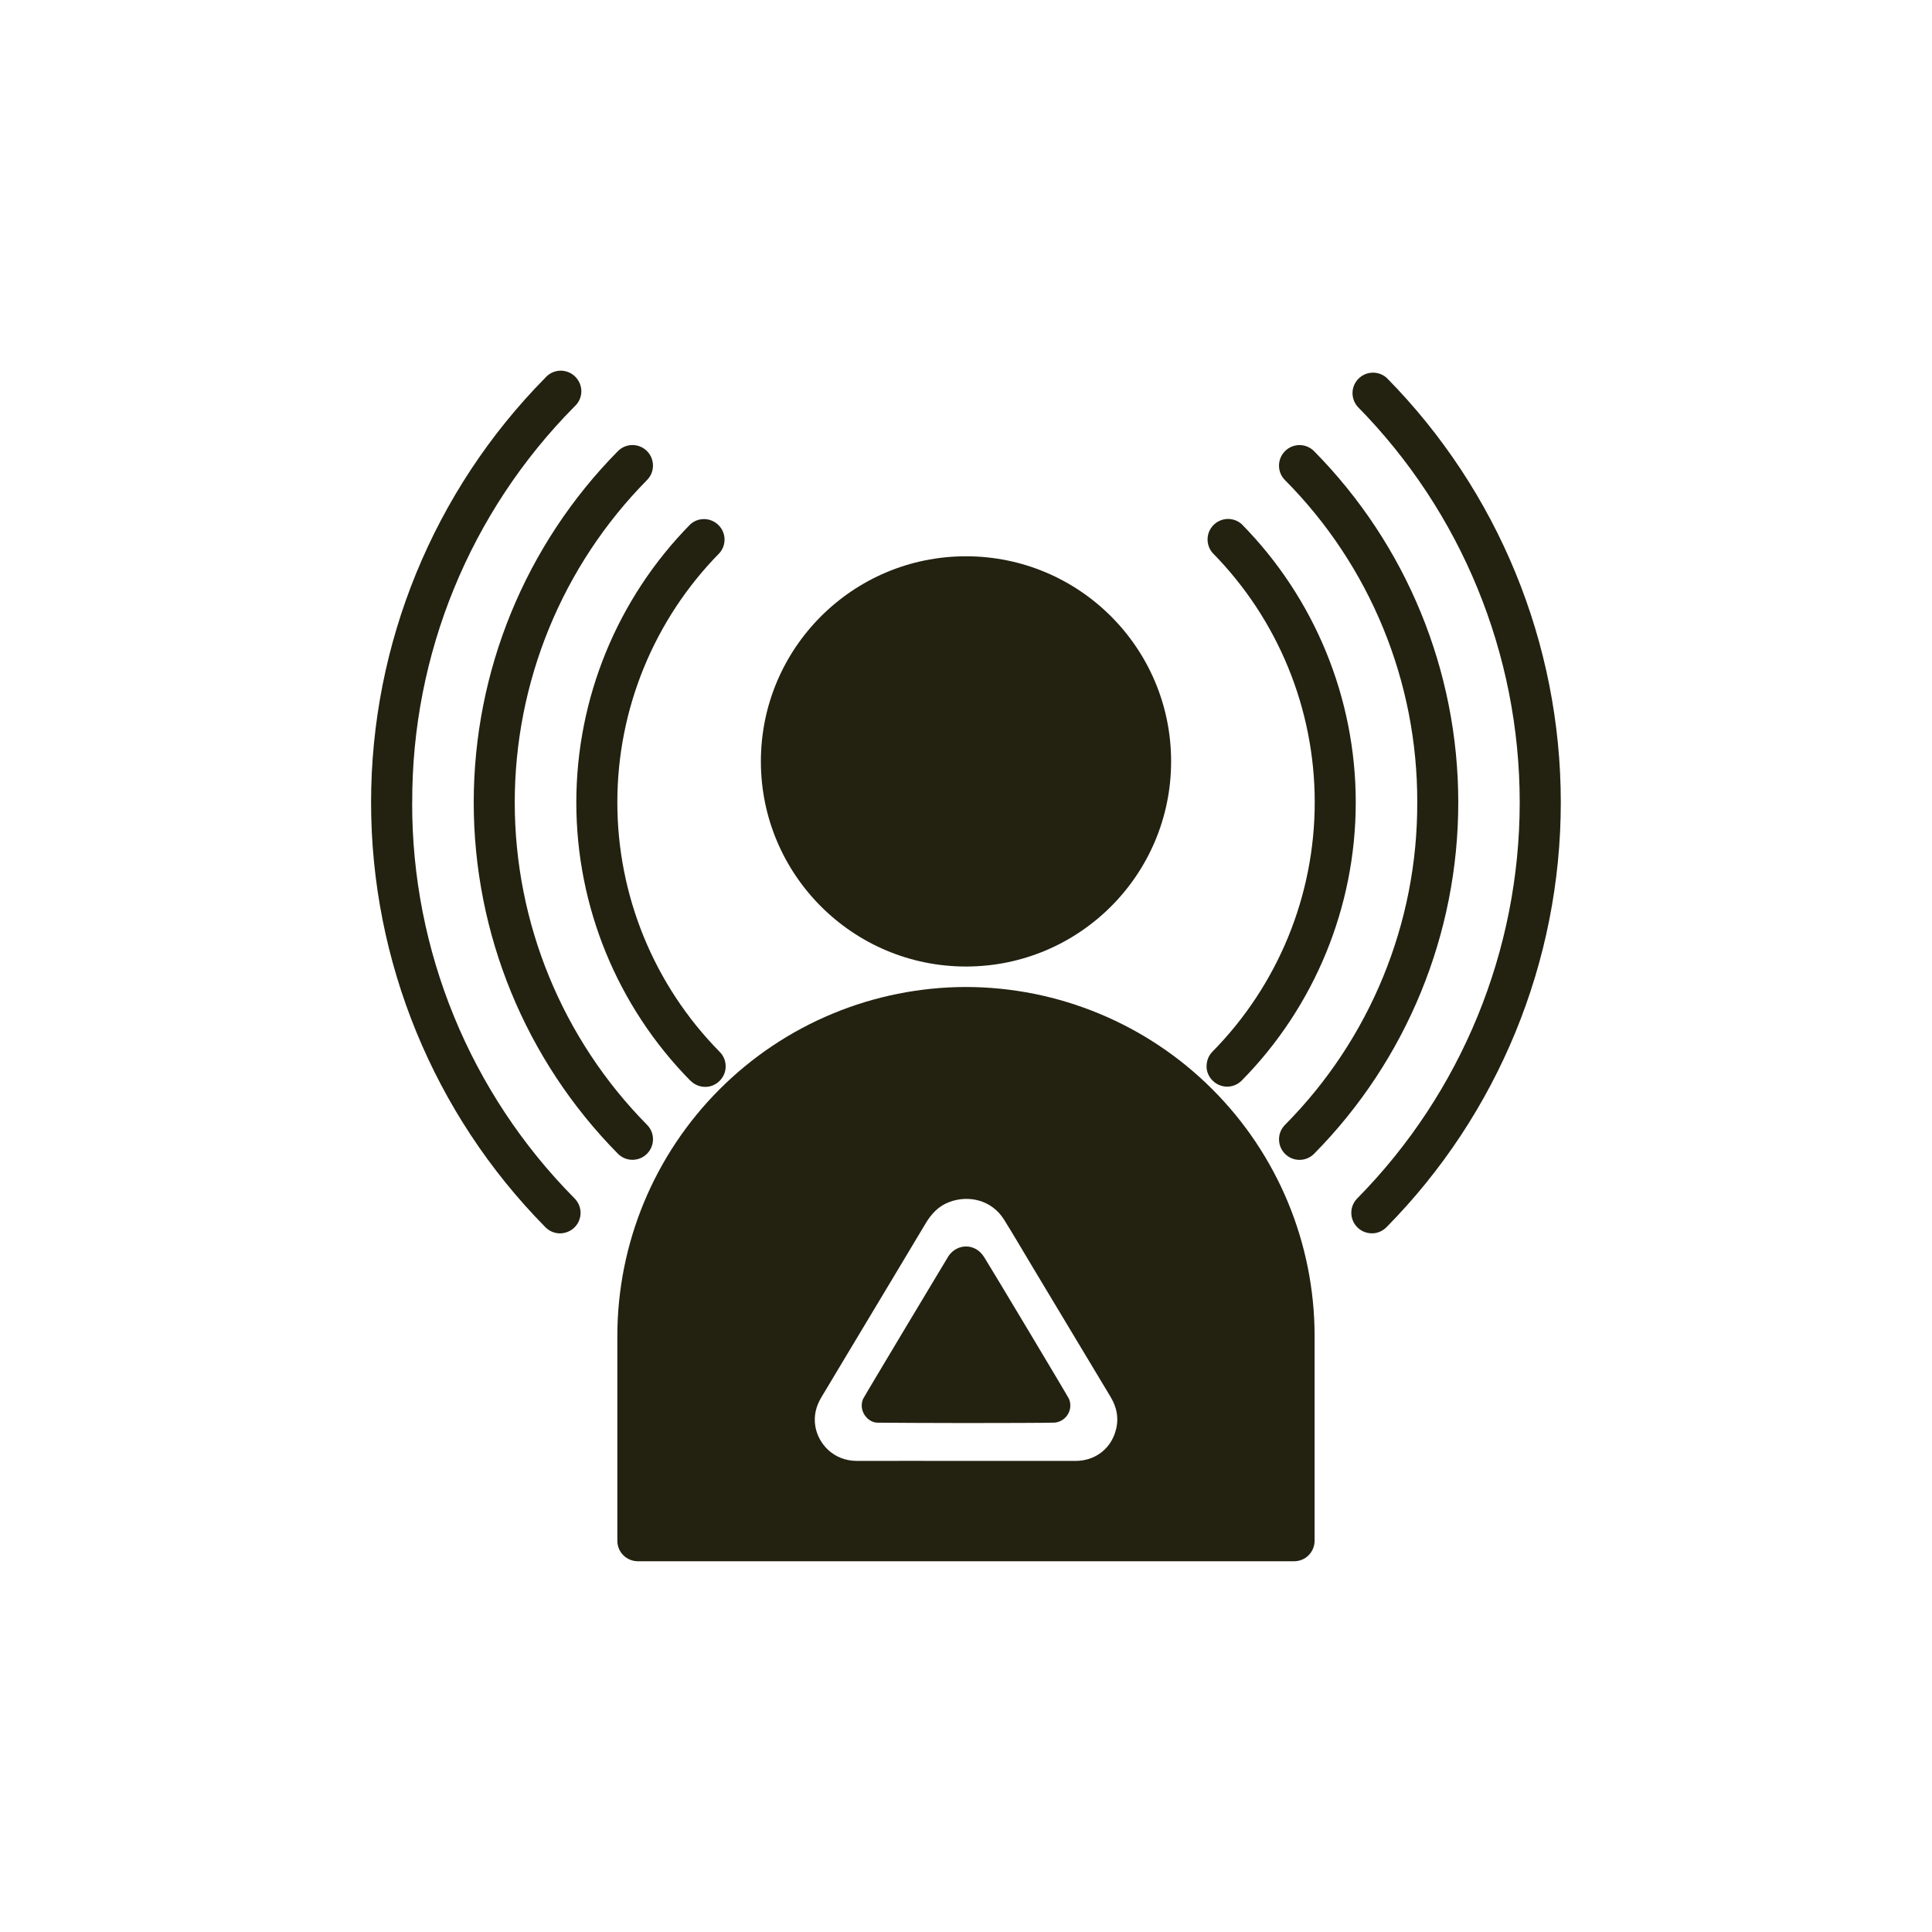
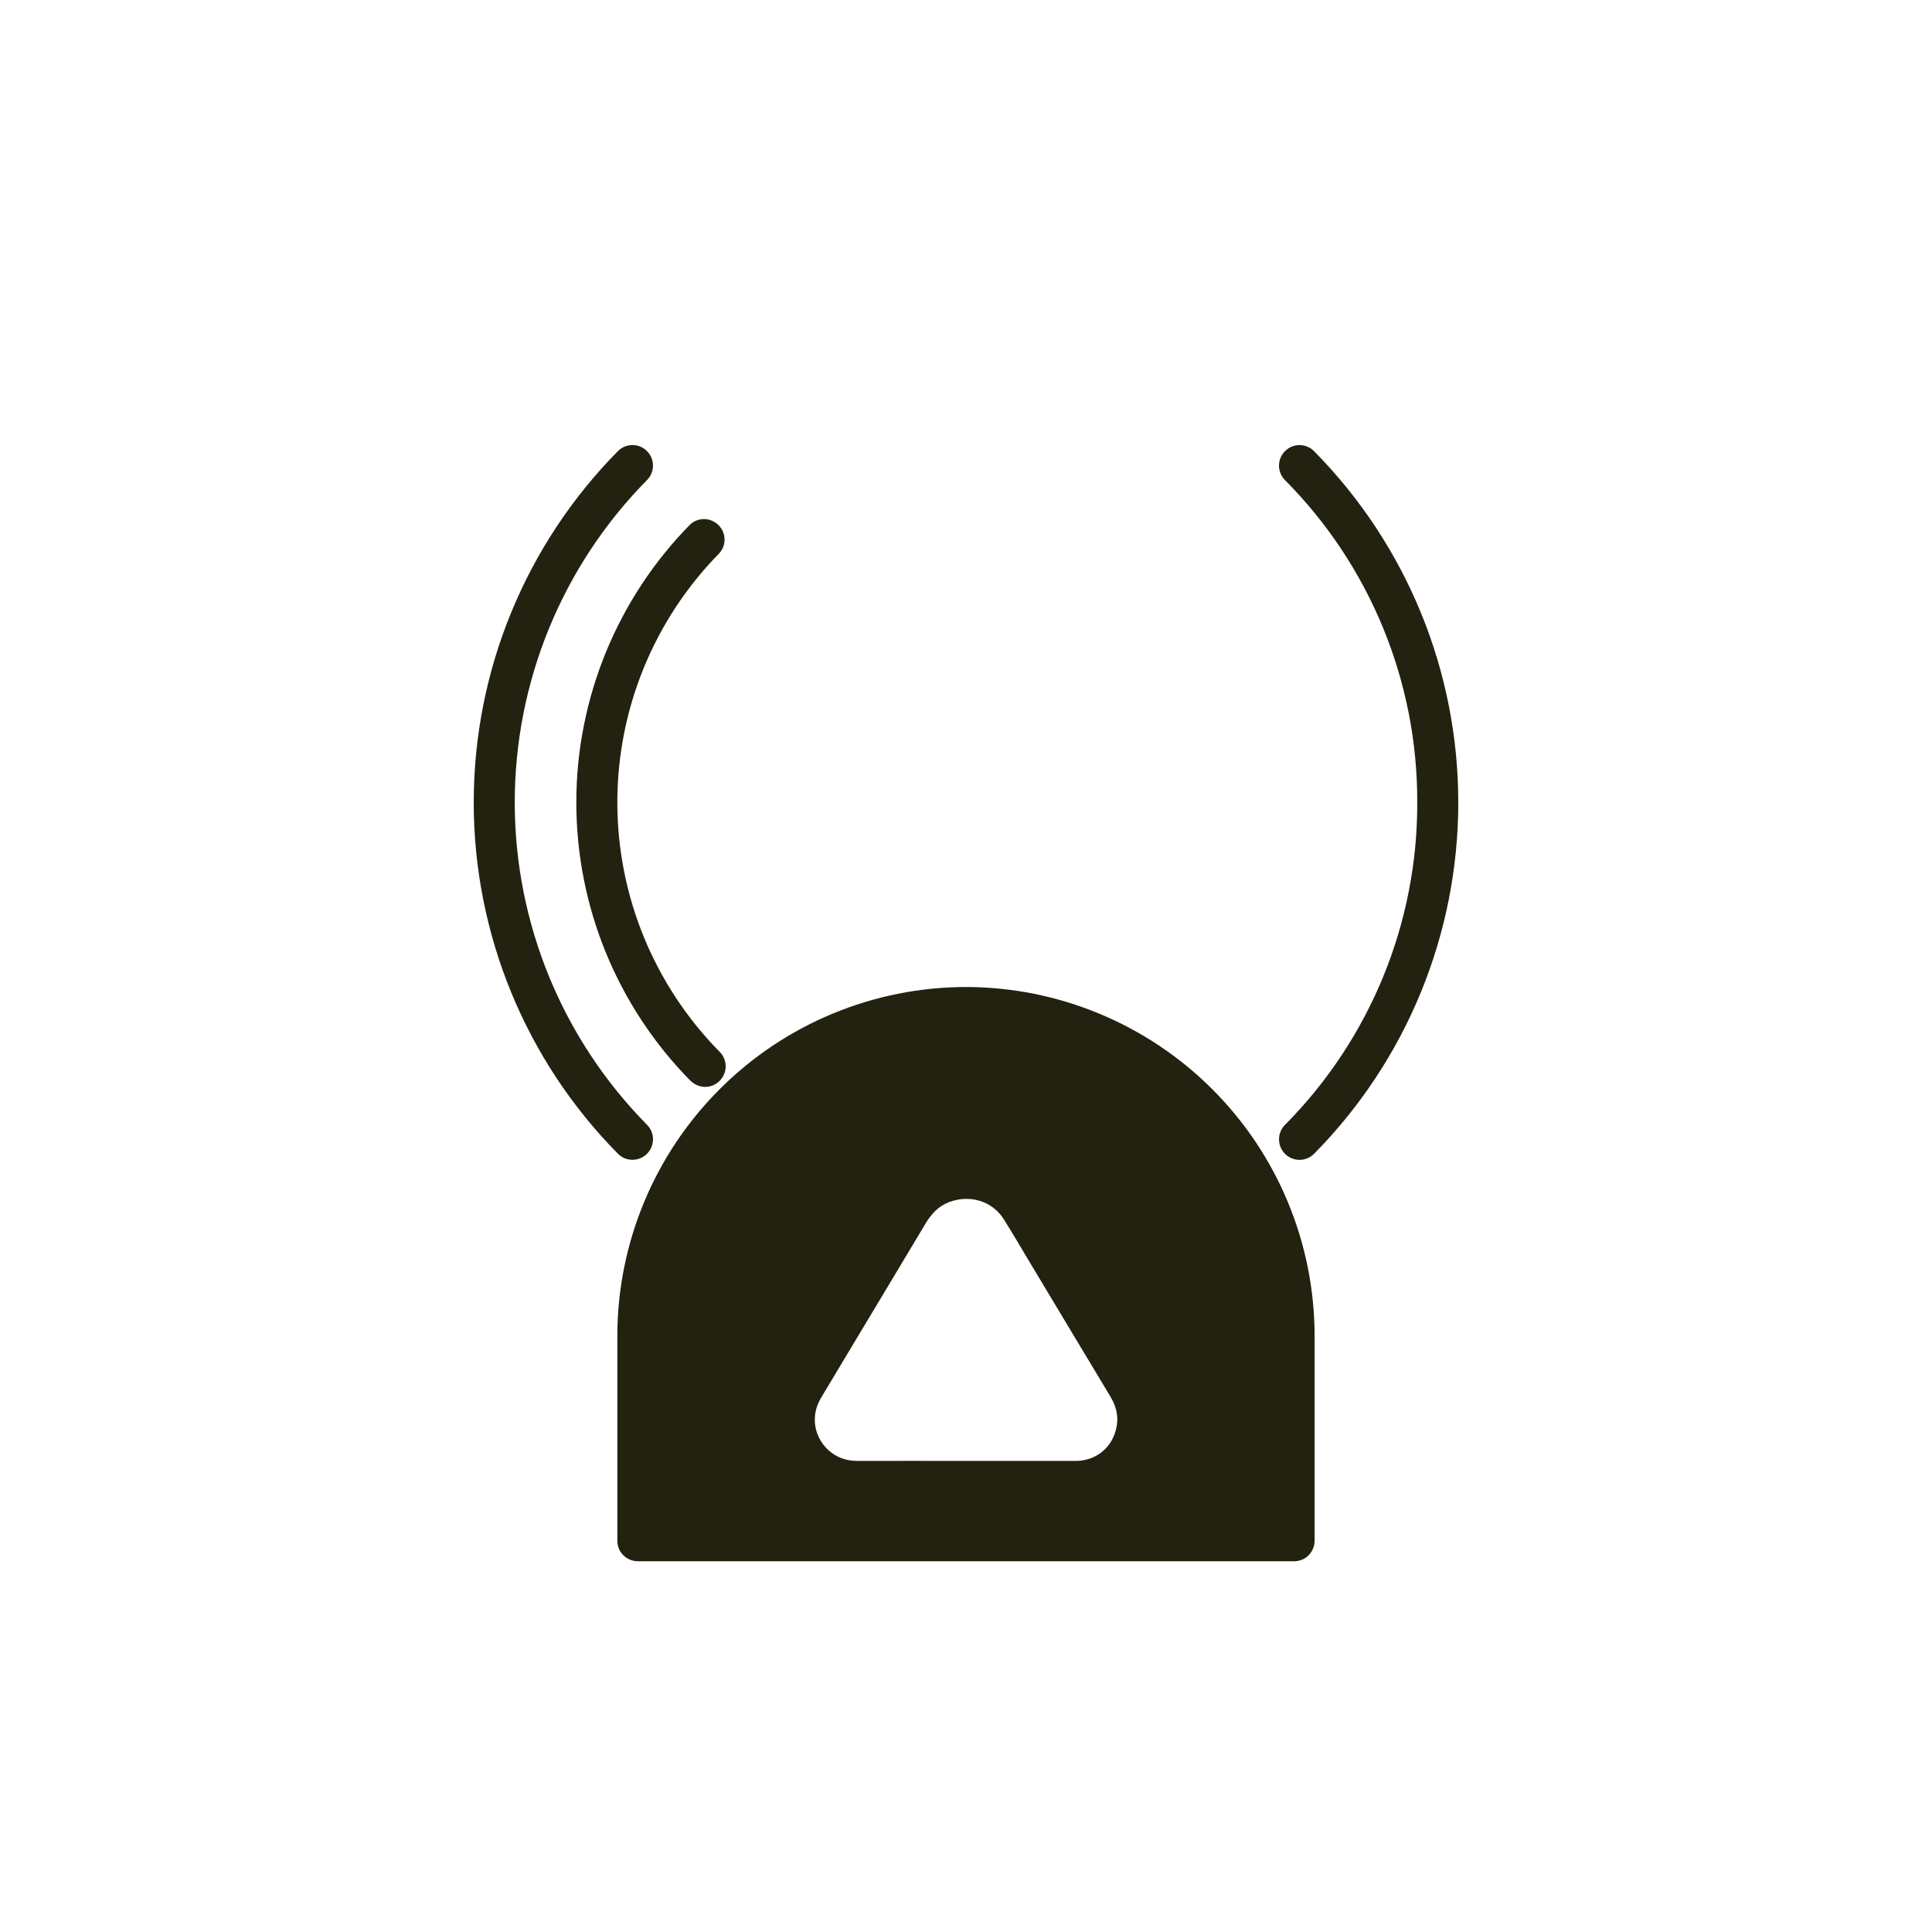
<svg xmlns="http://www.w3.org/2000/svg" id="Layer_1" viewBox="0 0 300 300">
  <defs>
    <style>.cls-1{fill:#232110;stroke-width:0px;}</style>
  </defs>
-   <path class="cls-1" d="m152.75,195.11c-1.32-2.05-4.07-2.08-5.46-.08-.12.18-13.16,21.91-13.28,22.21-.73,1.79.65,3.59,2.17,3.67.41.02,9.6.06,13.78.06s13.42-.02,13.86-.07c1.77-.21,2.85-2.02,2.18-3.67-.13-.33-12.39-20.8-13.25-22.14Z" />
  <path class="cls-1" d="m150,153.26h0c-14.36.02-28.11,5.72-38.26,15.88-10.15,10.15-15.86,23.91-15.88,38.26v31.85c0,.84.33,1.66.93,2.25s1.41.93,2.25.93h101.91c.84,0,1.66-.33,2.25-.93s.93-1.41.93-2.25v-31.85c-.02-14.36-5.72-28.11-15.88-38.26-10.15-10.15-23.91-15.86-38.26-15.88Zm23.09,69.38c-.93,2.6-3.27,4.2-6.05,4.21-5.71,0-11.41,0-17.12,0s-11.2-.02-16.8,0c-3.72.02-6.08-2.69-6.52-5.4-.26-1.65.12-3.12.96-4.51,1.63-2.73,3.28-5.46,4.91-8.19,3.76-6.27,7.53-12.53,11.28-18.81.87-1.45,1.97-2.64,3.58-3.26,3-1.17,6.64-.39,8.57,2.69,1.48,2.37,2.89,4.79,4.33,7.19,4.07,6.78,8.13,13.56,12.21,20.33,1.1,1.83,1.37,3.73.65,5.73Z" />
-   <circle class="cls-1" cx="150" cy="118.23" r="31.85" />
-   <path class="cls-1" d="m215.32,58.65v.02c-1.25-1.11-3.15-1.07-4.35.11s-1.27,3.07-.18,4.35c16.14,16.38,25.19,38.46,25.19,61.46s-9.05,45.07-25.19,61.46c-.61.6-.96,1.41-.96,2.26,0,.86.34,1.68.95,2.28.61.6,1.43.93,2.29.92.85,0,1.66-.37,2.25-.98,17.33-17.57,27.04-41.26,27.04-65.93s-9.71-48.36-27.04-65.93Z" />
-   <path class="cls-1" d="m64.01,124.6h0c-.07-23.02,8.99-45.12,25.19-61.47.66-.59,1.05-1.42,1.07-2.3.02-.88-.33-1.73-.96-2.35-.62-.62-1.48-.95-2.37-.92-.88.04-1.7.44-2.28,1.11-17.33,17.57-27.04,41.26-27.04,65.93s9.71,48.36,27.04,65.93c.59.62,1.4.97,2.25.99.85,0,1.68-.32,2.29-.92.61-.6.95-1.42.95-2.27,0-.85-.35-1.67-.96-2.27-16.2-16.35-25.26-38.45-25.19-61.47Z" />
  <path class="cls-1" d="m220.07,124.6h0c.06,18.75-7.33,36.76-20.54,50.07-1.24,1.25-1.23,3.27.02,4.51,1.25,1.24,3.26,1.23,4.5-.02,14.35-14.53,22.39-34.12,22.39-54.55s-8.04-40.02-22.39-54.55c-1.23-1.25-3.25-1.27-4.5-.02-1.25,1.23-1.27,3.26-.02,4.51,13.22,13.3,20.6,31.31,20.54,50.06Z" />
  <path class="cls-1" d="m95.95,179.15h0c1.23,1.25,3.25,1.26,4.5.02,1.25-1.23,1.27-3.26.02-4.51-13.16-13.34-20.54-31.32-20.54-50.06s7.38-36.73,20.54-50.06c1.24-1.25,1.23-3.27-.02-4.51-1.25-1.24-3.26-1.23-4.5.02-14.35,14.53-22.39,34.12-22.39,54.55s8.04,40.02,22.39,54.55Z" />
-   <path class="cls-1" d="m187.35,165.56c0,.85.35,1.66.96,2.25h0c1.25,1.24,3.27,1.23,4.51-.03,11.34-11.51,17.7-27.02,17.7-43.19s-6.36-31.67-17.7-43.19c-1.25-1.13-3.16-1.08-4.36.1s-1.27,3.09-.17,4.36c10.16,10.32,15.86,24.22,15.86,38.71s-5.7,28.39-15.86,38.71c-.61.61-.93,1.42-.93,2.27Z" />
  <path class="cls-1" d="m107.19,167.8v-.02c.59.62,1.4.97,2.26.99.85.02,1.67-.32,2.28-.92.61-.61.96-1.42.95-2.28,0-.85-.34-1.67-.96-2.27-10.16-10.32-15.86-24.22-15.86-38.71s5.7-28.39,15.86-38.71c1.11-1.27,1.04-3.18-.17-4.36s-3.11-1.23-4.36-.1c-11.34,11.51-17.7,27.02-17.7,43.19s6.36,31.67,17.7,43.19Z" />
</svg>